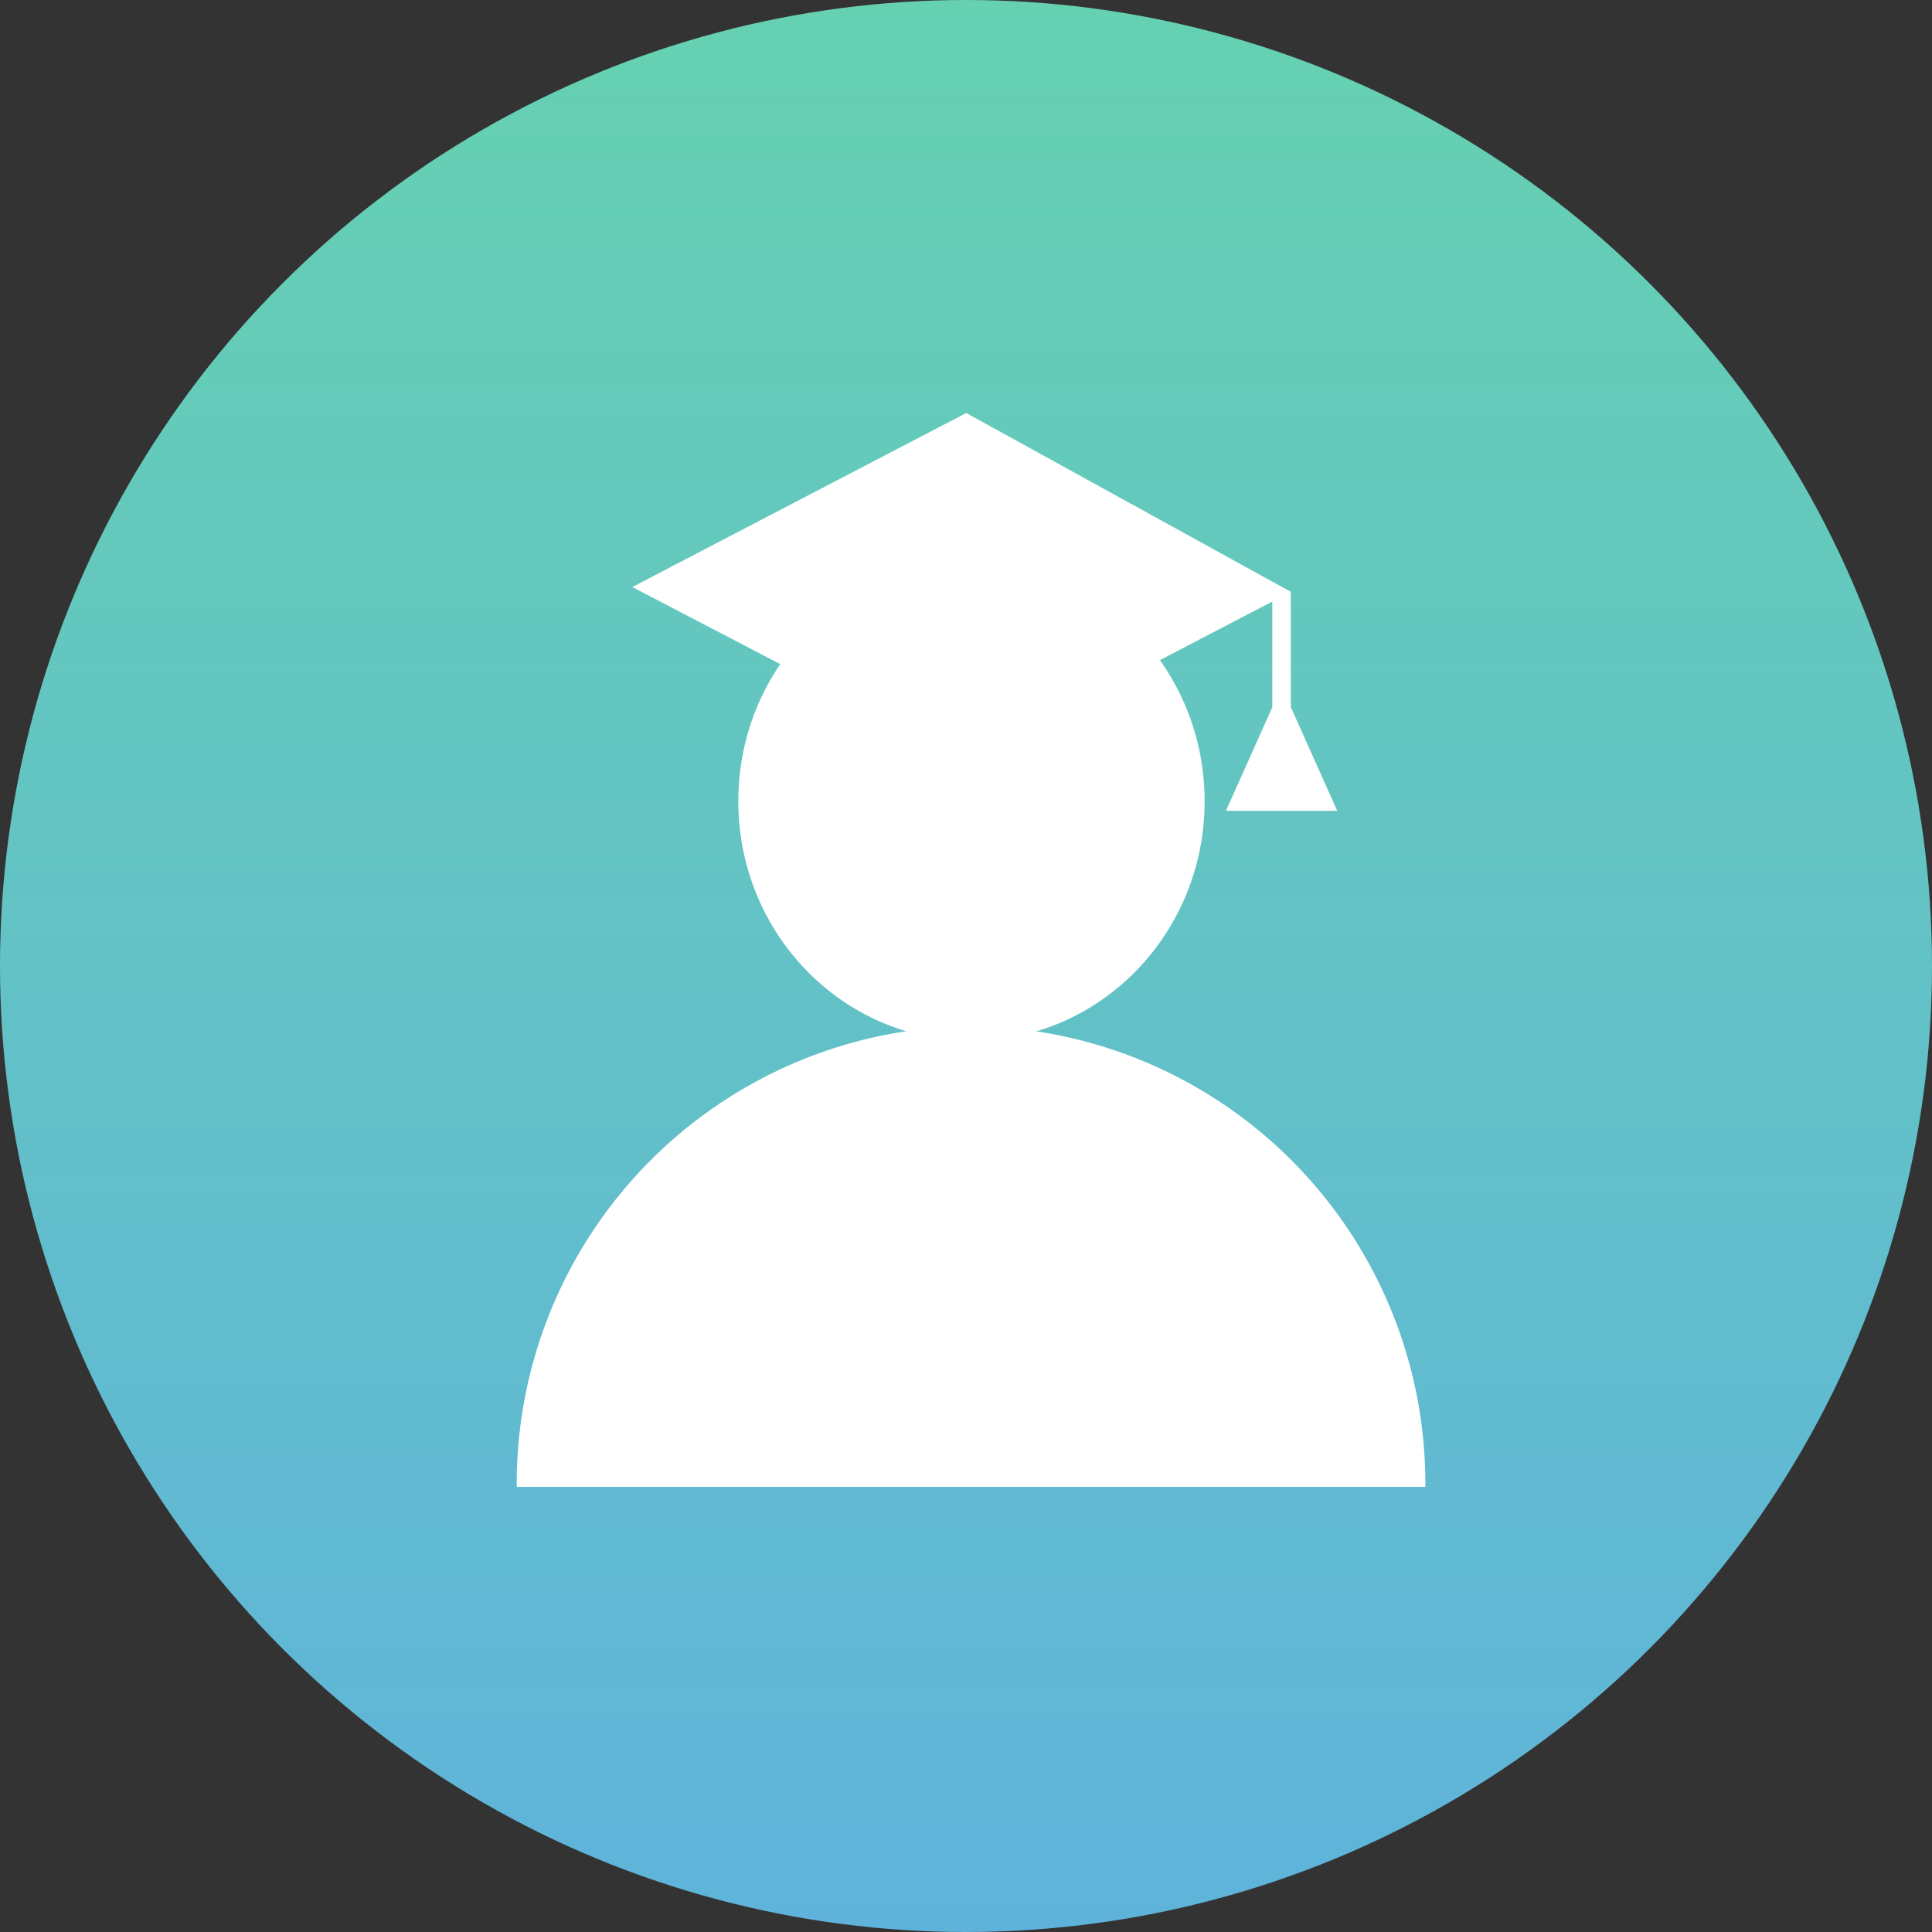
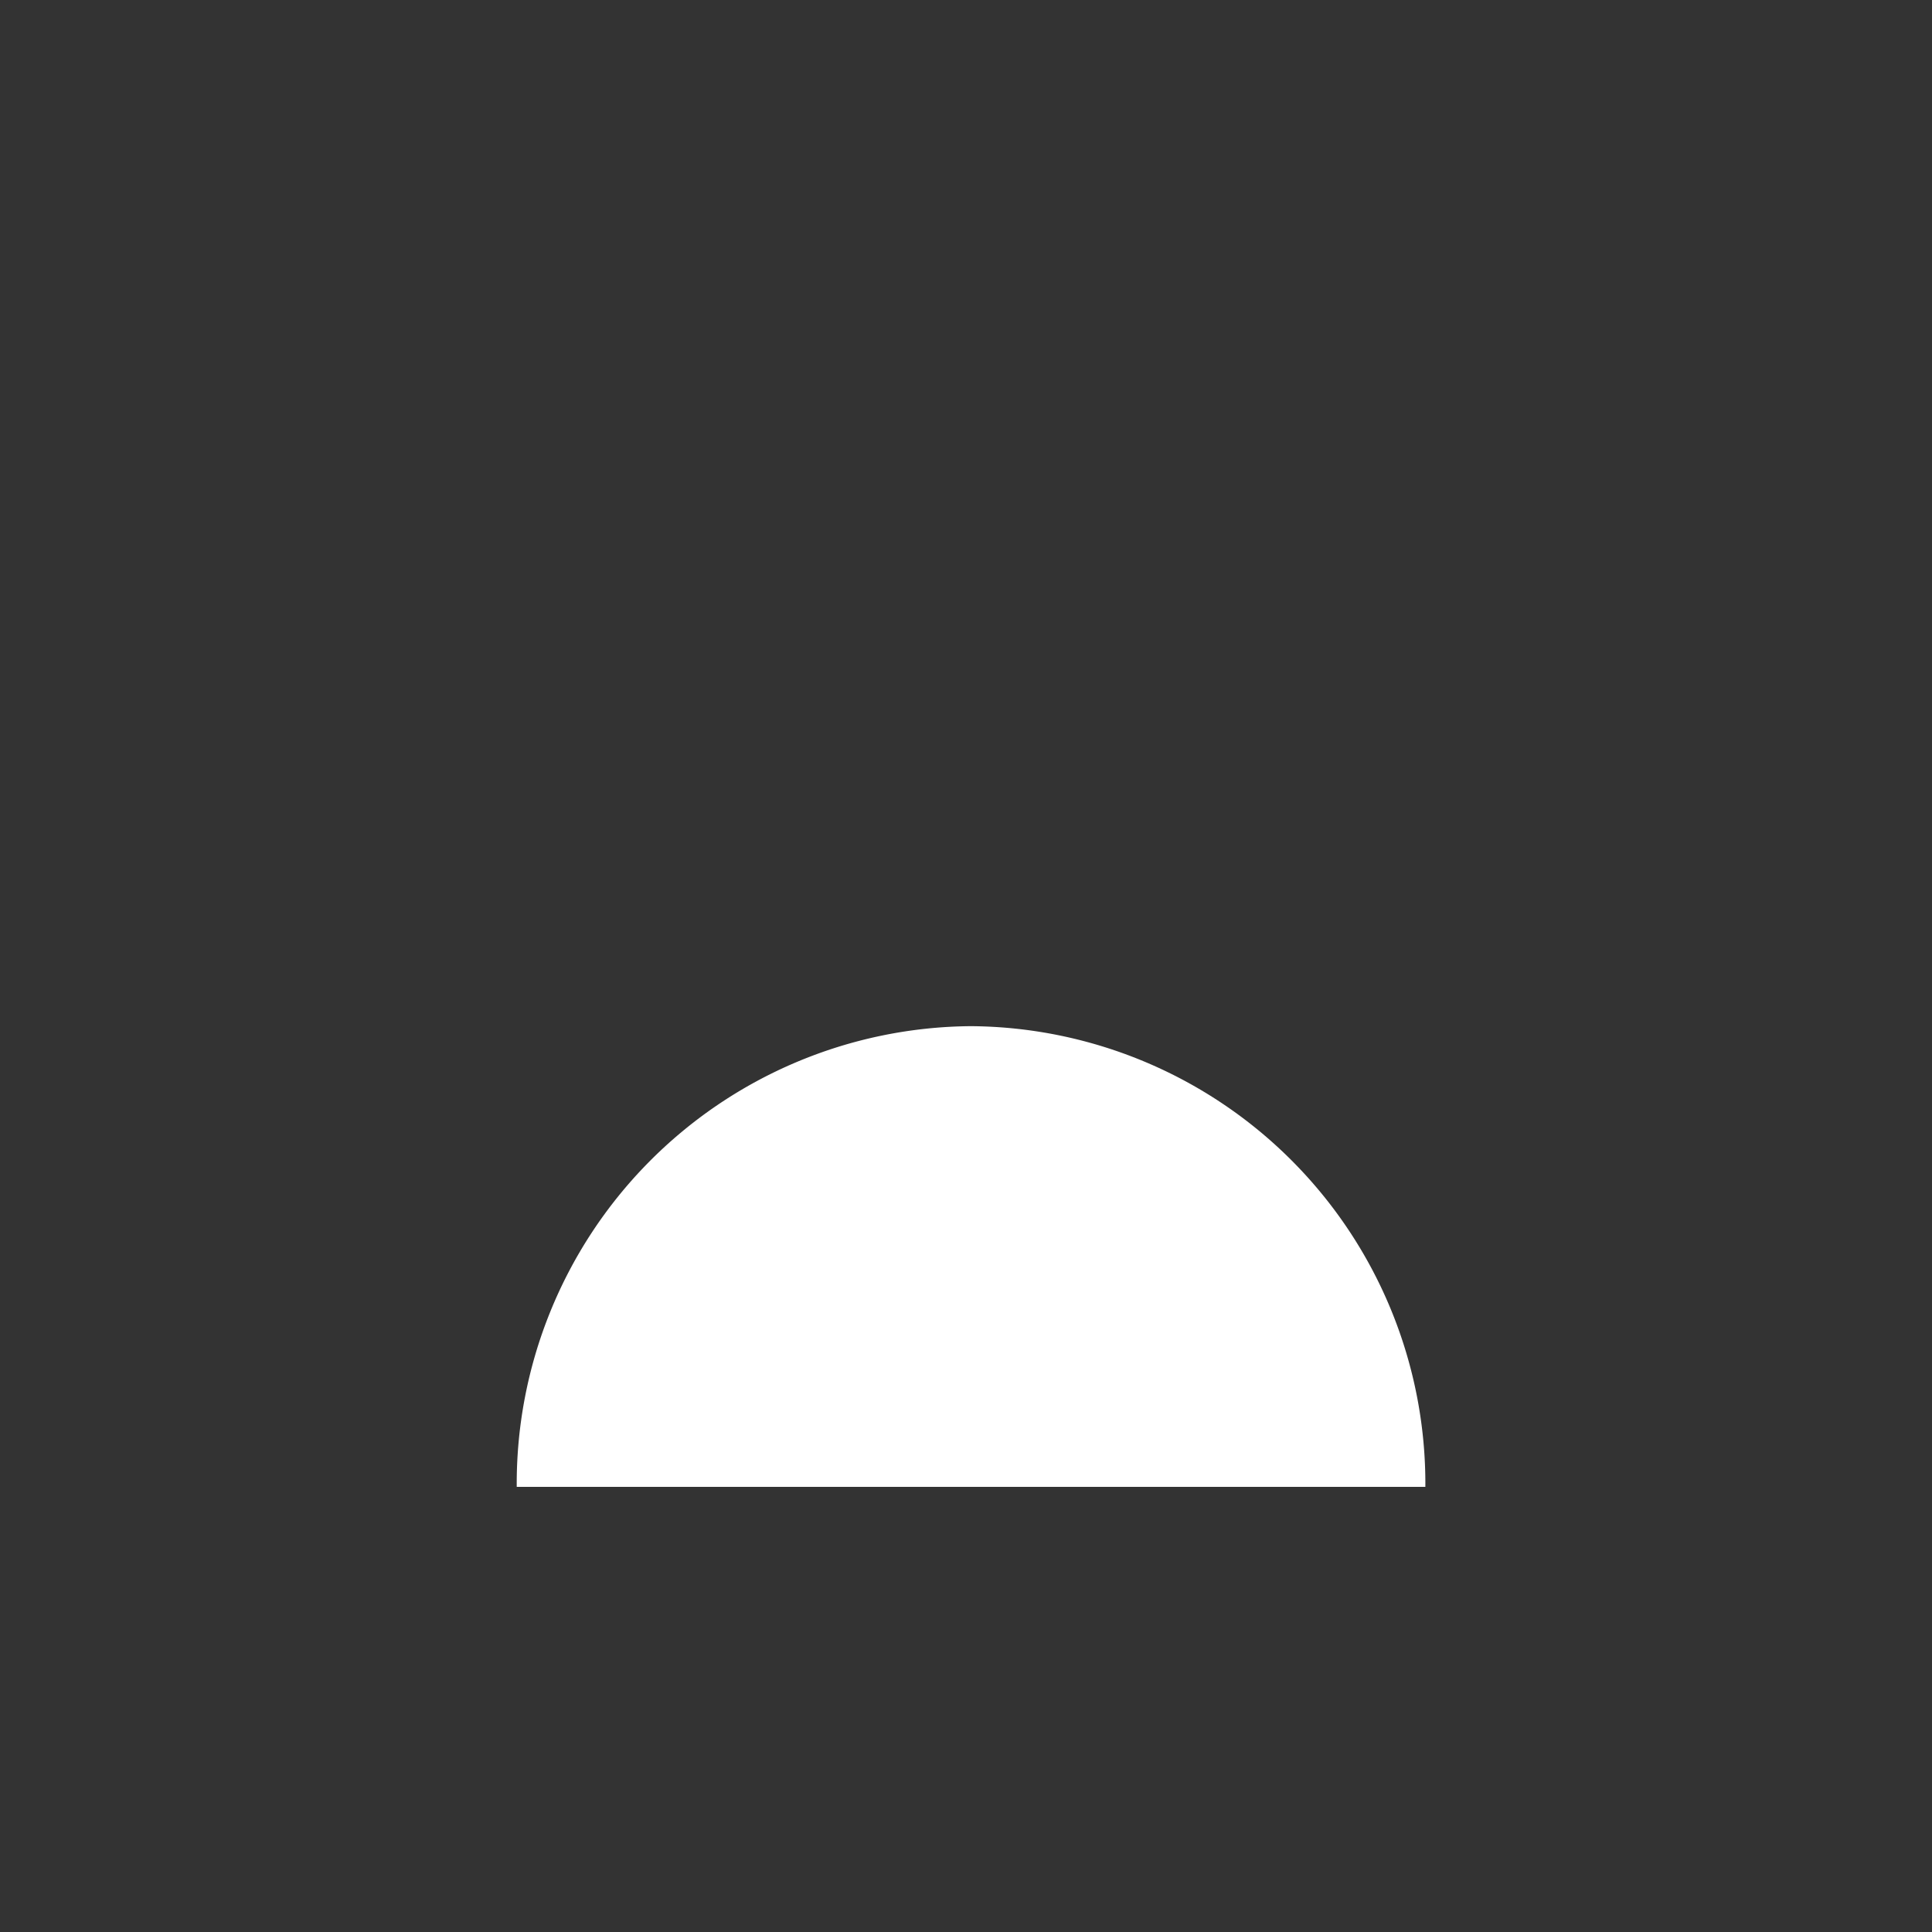
<svg xmlns="http://www.w3.org/2000/svg" width="63" height="63" viewBox="0 0 63 63">
  <rect x="0" y="0" width="63" height="63" fill="#333333" stroke="none" />
  <defs>
    <style>.a{fill:url(#a);}.b{fill:#fff;}</style>
    <linearGradient id="a" x1="0.5" x2="0.5" y2="1" gradientUnits="objectBoundingBox">
      <stop offset="0" stop-color="#66d1b1" />
      <stop offset="1" stop-color="#5fb3db" />
    </linearGradient>
  </defs>
  <g transform="translate(0.048)">
-     <circle class="a" cx="31.5" cy="31.5" r="31.5" transform="translate(-0.048)" />
    <g transform="translate(16.802 13.468)">
-       <ellipse class="b" cx="7.603" cy="7.811" rx="7.603" ry="7.811" transform="translate(7.225 4.848)" />
      <path class="b" d="M14.814,64A14.92,14.92,0,0,0,0,79.022H29.629A14.92,14.92,0,0,0,14.814,64Z" transform="translate(0 -44.006)" />
-       <path class="b" d="M35.475,12.592V8.831h0L24.889,3,14,8.674l10.889,5.674,9.981-5.2v3.445l-1.512,3.378h3.63Z" transform="translate(-10.232 -3)" />
    </g>
  </g>
</svg>